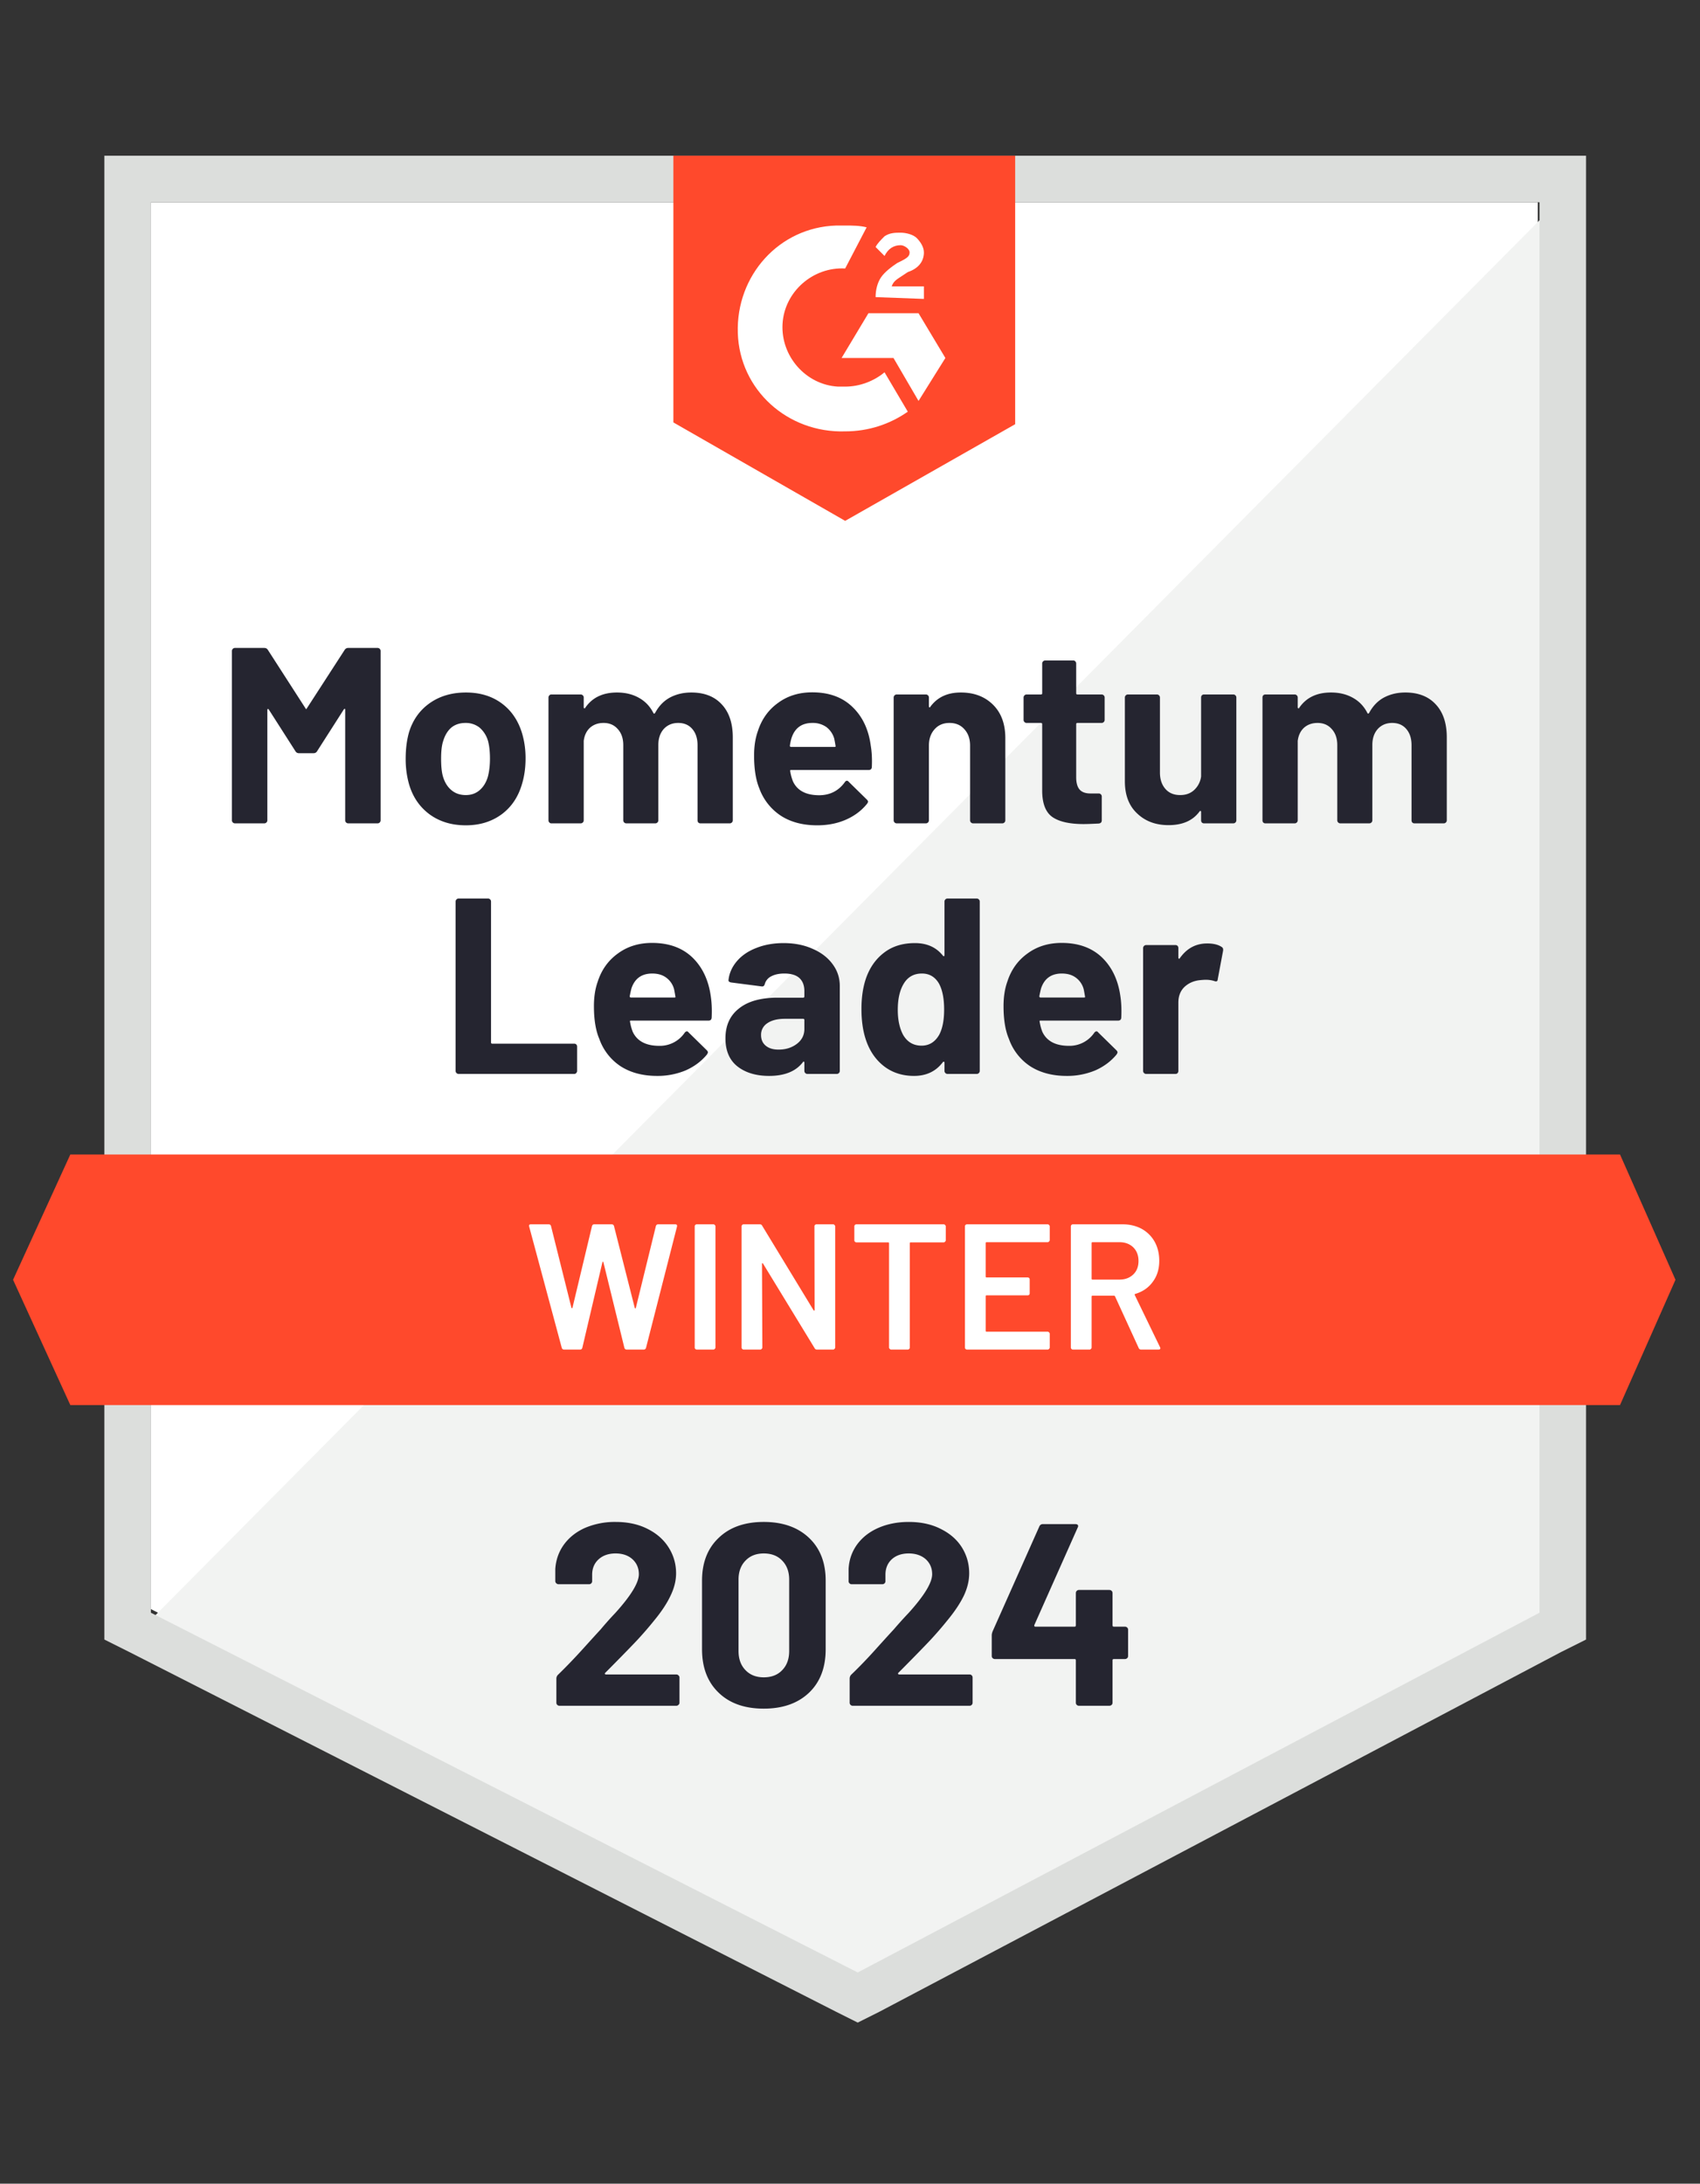
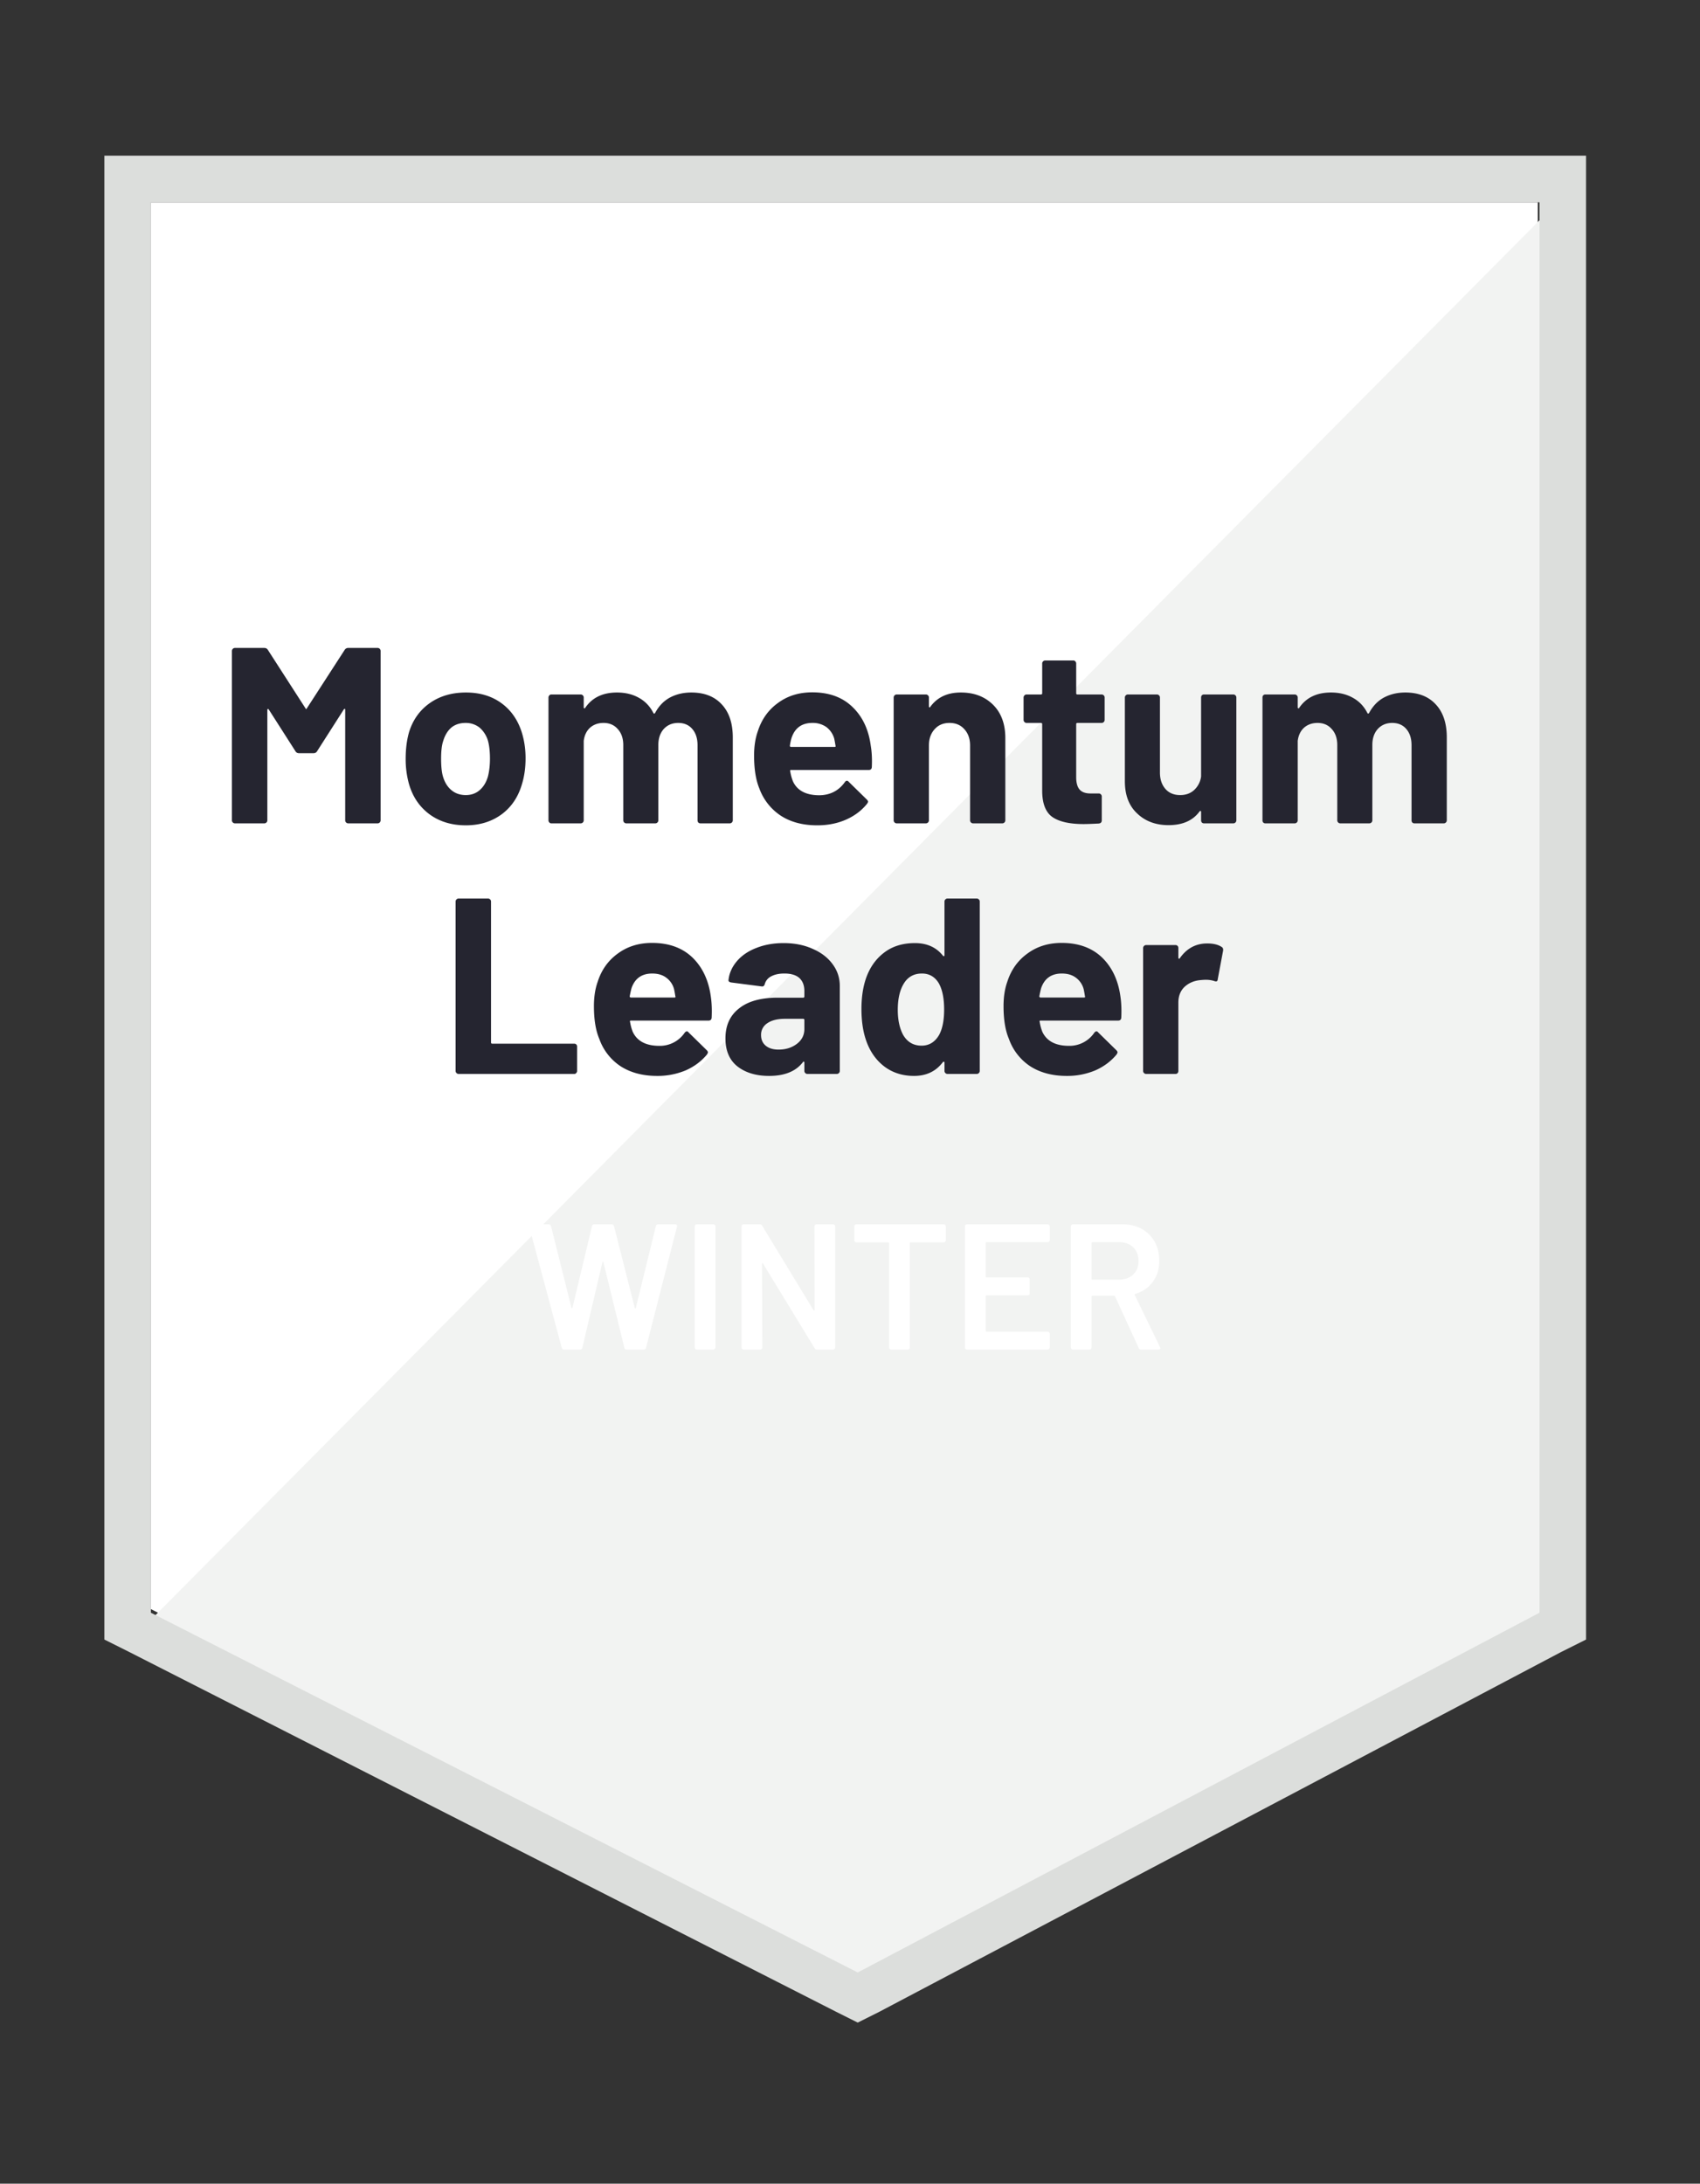
<svg xmlns="http://www.w3.org/2000/svg" width="95" height="122" fill="none">
  <rect width="100%" height="100%" fill="#333333" stroke="none" />
  <g clip-path="url(#a)">
    <path d="m8.434 89.9 39.5 20.1 38-20.1V11.3h-77.5v78.6Z" fill="#fff" />
    <path d="m86.733 11.6-79.1 79.7 41 20.3 38.1-19.5V11.6Z" fill="#F2F3F2" />
    <path d="M5.832 37.5v54.1l1.4.7 39.5 20.1 1.2.6 1.2-.6 38.1-20.1 1.4-.7V8.7h-82.8v28.8Zm2.6 52.6V11.3h77.6v78.8l-38.1 20.1-39.5-20.1Z" fill="#DCDEDC" />
-     <path d="M47.23 12.6c.4 0 .8 0 1.2.1l-1.2 2.3c-1.8-.1-3.4 1.3-3.5 3.1-.1 1.8 1.3 3.4 3.1 3.5h.4c.8 0 1.6-.3 2.2-.8l1.3 2.2c-1 .7-2.2 1.1-3.5 1.1-3.2.1-5.9-2.3-6-5.5-.1-3.2 2.3-5.9 5.5-6h.5Zm4.1 4.9 1.5 2.5-1.5 2.4-1.4-2.4h-2.9l1.5-2.5h2.8Zm-2.4-.9c0-.4.1-.8.3-1.1.2-.3.6-.6.9-.8l.2-.1c.4-.2.5-.3.5-.5s-.3-.4-.5-.4c-.4 0-.7.2-.9.6l-.5-.5c.1-.2.3-.4.5-.6.3-.2.6-.2.9-.2.3 0 .7.1.9.3.2.2.4.5.4.8 0 .5-.3.9-.9 1.1l-.3.2c-.3.2-.5.3-.6.6h1.8v.7l-2.7-.1Zm-1.7 12.5 9.5-5.4v-15h-19.1v14.9l9.6 5.5Zm43.3 35.4H3.93l-3.2 7 3.2 7h86.6l3.1-7-3.1-7Z" fill="#FF492C" />
    <path d="M25.63 60a.164.164 0 0 1-.12-.05.164.164 0 0 1-.05-.12v-9.46a.17.17 0 0 1 .05-.12.164.164 0 0 1 .12-.05h1.64a.16.16 0 0 1 .12.05c.034.033.05.074.05.12v7.87c0 .047.024.07.07.07h4.58c.048 0 .084.014.11.04a.16.16 0 0 1 .05.12v1.36a.163.163 0 0 1-.05.12.133.133 0 0 1-.11.05h-6.46Zm14.09-4.34c.054.354.07.75.05 1.19-.006.114-.066.17-.18.17h-4.33c-.052 0-.07.023-.05.07.028.187.078.373.15.56.248.52.744.78 1.49.78a1.674 1.674 0 0 0 1.41-.73c.04-.053.084-.08.13-.08.028 0 .058.02.09.06l1.01.99c.048.047.07.09.07.13 0 .014-.016.05-.05.11-.312.38-.71.677-1.19.89a4.05 4.05 0 0 1-1.6.31c-.8 0-1.48-.18-2.04-.54a3.038 3.038 0 0 1-1.19-1.53c-.2-.466-.3-1.076-.3-1.83 0-.513.07-.967.21-1.36.214-.666.59-1.193 1.13-1.58.534-.393 1.17-.59 1.91-.59.934 0 1.684.27 2.25.81.56.54.904 1.264 1.03 2.17Zm-3.27-1.27c-.586 0-.972.273-1.16.82-.032.12-.066.27-.1.45 0 .047.024.07.07.07h2.43c.054 0 .07-.023.05-.07a7.668 7.668 0 0 0-.07-.39 1.165 1.165 0 0 0-.44-.65c-.206-.153-.466-.23-.78-.23Zm7.34-1.7c.608 0 1.148.107 1.62.32.48.207.854.494 1.12.86.268.36.4.767.4 1.22v4.74a.163.163 0 0 1-.05.12.164.164 0 0 1-.12.05h-1.64a.164.164 0 0 1-.12-.05.164.164 0 0 1-.05-.12v-.46a.067.067 0 0 0-.03-.06c-.012-.007-.03.003-.05.03-.392.513-1.022.77-1.89.77-.726 0-1.316-.176-1.77-.53-.446-.353-.67-.877-.67-1.57 0-.72.254-1.276.76-1.67.5-.4 1.218-.6 2.15-.6h1.43c.048 0 .07-.023.07-.07v-.3c0-.313-.092-.556-.28-.73-.186-.166-.466-.25-.84-.25-.286 0-.526.05-.72.15a.69.69 0 0 0-.37.43c-.026.107-.086.154-.18.14l-1.7-.22c-.106-.02-.156-.063-.15-.13.04-.386.198-.74.47-1.06.274-.32.638-.567 1.09-.74.454-.18.96-.27 1.52-.27Zm-.28 5.95c.4 0 .74-.107 1.02-.32.28-.213.42-.49.42-.83v-.5c0-.047-.022-.07-.07-.07h-1.01c-.42 0-.746.08-.98.24a.761.761 0 0 0-.36.67c0 .254.09.453.27.6.174.14.41.21.71.21Zm9.27-8.27a.17.17 0 0 1 .05-.12.164.164 0 0 1 .12-.05h1.63a.16.16 0 0 1 .12.05c.034.033.05.074.05.12v9.46a.163.163 0 0 1-.05.12.164.164 0 0 1-.12.05h-1.63a.164.164 0 0 1-.12-.05.164.164 0 0 1-.05-.12v-.46c0-.026-.01-.043-.03-.05-.02-.007-.04 0-.06.02-.386.513-.922.77-1.61.77-.652 0-1.212-.18-1.68-.54-.472-.367-.812-.867-1.02-1.5-.16-.486-.24-1.053-.24-1.7 0-.66.088-1.236.26-1.73.214-.6.55-1.073 1.01-1.42.46-.353 1.034-.53 1.72-.53.668 0 1.188.233 1.56.7.02.027.04.037.06.03.02-.007.03-.026.03-.06v-2.99Zm-.3 7.45c.188-.346.28-.82.28-1.42 0-.627-.1-1.117-.3-1.47-.22-.36-.532-.54-.94-.54-.44 0-.772.18-1 .54-.232.367-.35.864-.35 1.49 0 .56.1 1.027.3 1.4.234.4.578.6 1.03.6.42 0 .748-.2.98-.6Zm10.13-2.16c.054.354.07.75.05 1.19-.006.114-.066.17-.18.17h-4.33c-.052 0-.07.023-.05.07.028.187.078.373.15.56.248.52.744.78 1.49.78a1.674 1.674 0 0 0 1.41-.73c.04-.053.084-.08.13-.08.028 0 .058.02.09.06l1.01.99c.048.047.07.09.07.13 0 .014-.016.05-.05.11-.312.38-.71.677-1.19.89a4.05 4.05 0 0 1-1.6.31c-.8 0-1.48-.18-2.04-.54a3.038 3.038 0 0 1-1.19-1.53c-.2-.466-.3-1.076-.3-1.83 0-.513.07-.967.21-1.36.214-.666.59-1.193 1.13-1.58.534-.393 1.17-.59 1.91-.59.934 0 1.684.27 2.25.81.56.54.904 1.264 1.03 2.17Zm-3.27-1.27c-.586 0-.972.273-1.16.82-.032.12-.066.27-.1.45 0 .047.024.07.07.07h2.43c.054 0 .07-.023.05-.07a7.668 7.668 0 0 0-.07-.39 1.165 1.165 0 0 0-.44-.65c-.206-.153-.466-.23-.78-.23Zm8.12-1.68c.34 0 .608.063.8.19.074.04.104.11.09.21l-.3 1.6c-.006.114-.07.147-.19.1a1.55 1.55 0 0 0-.49-.07c-.08 0-.182.007-.31.02-.34.034-.626.157-.86.37-.232.22-.35.514-.35.88v3.82a.186.186 0 0 1-.04.12.164.164 0 0 1-.12.05h-1.64a.164.164 0 0 1-.12-.05.164.164 0 0 1-.05-.12v-6.86c0-.047.018-.087.05-.12a.164.164 0 0 1 .12-.05h1.64a.16.16 0 0 1 .12.05c.028.033.04.073.04.12v.53c0 .033.01.053.03.06.02.007.034.003.04-.01.388-.56.9-.84 1.54-.84Zm-48.2-16.4a.224.224 0 0 1 .2-.11h1.64a.16.16 0 0 1 .12.05c.034.033.05.074.05.12v9.46a.163.163 0 0 1-.05.12.164.164 0 0 1-.12.05h-1.64a.164.164 0 0 1-.12-.05.164.164 0 0 1-.05-.12v-6.17c0-.04-.01-.06-.03-.06-.012 0-.03.014-.05.04l-1.49 2.33a.215.215 0 0 1-.19.11h-.83a.215.215 0 0 1-.19-.11l-1.49-2.33c-.02-.026-.036-.037-.05-.03-.02.007-.03.027-.03.06v6.16a.163.163 0 0 1-.05.12.164.164 0 0 1-.12.05h-1.64a.164.164 0 0 1-.12-.05.164.164 0 0 1-.05-.12v-9.46a.17.17 0 0 1 .05-.12.164.164 0 0 1 .12-.05h1.64c.088 0 .154.037.2.11l2.1 3.26c.028.06.054.06.08 0l2.11-3.26Zm6.77 9.8c-.786 0-1.46-.203-2.02-.61-.56-.413-.942-.973-1.15-1.68a5.154 5.154 0 0 1-.19-1.43c0-.553.064-1.05.19-1.49.214-.686.6-1.227 1.16-1.62.56-.393 1.234-.59 2.02-.59.768 0 1.42.194 1.96.58.54.387.924.927 1.15 1.62.148.467.22.957.22 1.47 0 .507-.062.977-.19 1.41-.206.733-.586 1.307-1.14 1.72-.56.413-1.23.62-2.01.62Zm0-1.69c.308 0 .568-.093.78-.28.214-.187.368-.443.46-.77.074-.3.11-.627.11-.98 0-.393-.036-.727-.11-1a1.56 1.56 0 0 0-.47-.74 1.238 1.238 0 0 0-.79-.26c-.312 0-.576.087-.79.26-.206.18-.356.427-.45.74-.08.227-.12.56-.12 1 0 .42.034.747.1.98.094.327.25.584.47.77.22.187.49.28.81.28Zm12.6-5.73c.728 0 1.294.22 1.7.66.414.44.62 1.057.62 1.85v4.63a.163.163 0 0 1-.05.12.164.164 0 0 1-.12.05h-1.64a.164.164 0 0 1-.12-.05.186.186 0 0 1-.04-.12v-4.2c0-.38-.1-.683-.3-.91-.192-.22-.452-.33-.78-.33-.326 0-.592.11-.8.33-.206.227-.31.527-.31.9v4.21a.163.163 0 0 1-.05.12.164.164 0 0 1-.12.05H35a.164.164 0 0 1-.12-.05.164.164 0 0 1-.05-.12v-4.2c0-.373-.102-.673-.31-.9-.2-.226-.462-.34-.79-.34-.3 0-.55.087-.75.26-.2.18-.32.427-.36.74v4.44a.163.163 0 0 1-.05.12.164.164 0 0 1-.12.05h-1.64a.133.133 0 0 1-.11-.05.164.164 0 0 1-.05-.12v-6.86c0-.047.018-.087.05-.12a.133.133 0 0 1 .11-.05h1.64a.16.16 0 0 1 .12.05.16.16 0 0 1 .05.12v.55c0 .027.01.043.03.05.02.014.038.007.05-.02.388-.573.98-.86 1.78-.86.468 0 .878.1 1.23.3.348.194.614.474.8.84.028.053.06.053.1 0 .208-.386.484-.673.83-.86.354-.187.75-.28 1.19-.28Zm10.03 2.97c.06.354.08.75.06 1.19-.006.114-.066.17-.18.17h-4.33c-.052 0-.07.023-.05.07.028.187.078.373.15.56.24.52.734.78 1.48.78.6-.007 1.074-.25 1.42-.73.034-.053.074-.08.12-.08.034 0 .068.02.1.06l1.01.99c.048.047.07.09.07.13a.36.36 0 0 1-.06.11c-.306.38-.702.677-1.19.89-.48.207-1.01.31-1.59.31-.806 0-1.486-.18-2.04-.54a3.092 3.092 0 0 1-1.2-1.53c-.192-.466-.29-1.076-.29-1.83 0-.513.07-.967.21-1.36.214-.666.59-1.193 1.13-1.58.534-.393 1.17-.59 1.91-.59.934 0 1.68.27 2.24.81.568.54.91 1.264 1.03 2.17Zm-3.26-1.27c-.586 0-.972.273-1.16.82-.04.12-.072.27-.1.45 0 .047.024.07.07.07h2.42c.06 0 .08-.023.06-.07a7.668 7.668 0 0 0-.07-.39 1.235 1.235 0 0 0-.44-.65 1.301 1.301 0 0 0-.78-.23Zm8.29-1.7c.748 0 1.35.23 1.81.69.454.453.68 1.073.68 1.86v4.59a.163.163 0 0 1-.05.12.164.164 0 0 1-.12.05h-1.63a.164.164 0 0 1-.12-.05.164.164 0 0 1-.05-.12v-4.18c0-.373-.106-.676-.32-.91-.206-.233-.482-.35-.83-.35-.346 0-.622.117-.83.35-.212.233-.32.537-.32.91v4.18a.163.163 0 0 1-.05.12.164.164 0 0 1-.12.05h-1.63a.164.164 0 0 1-.12-.05.164.164 0 0 1-.05-.12v-6.86c0-.047.018-.087.05-.12a.164.164 0 0 1 .12-.05h1.63a.16.16 0 0 1 .12.05.16.16 0 0 1 .05.12v.49c0 .027.01.047.03.06.02.007.034 0 .04-.02.388-.54.958-.81 1.71-.81Zm8.04 1.53a.163.163 0 0 1-.05.12.164.164 0 0 1-.12.05h-1.35c-.046 0-.07.023-.07.07v2.96c0 .313.064.544.19.69.128.147.33.22.61.22h.46a.16.16 0 0 1 .12.05.16.16 0 0 1 .05.12v1.33c0 .107-.056.167-.17.18-.386.02-.666.03-.84.03-.772 0-1.35-.127-1.73-.38-.386-.26-.582-.743-.59-1.45v-3.75c0-.047-.022-.07-.07-.07h-.8a.164.164 0 0 1-.12-.05.164.164 0 0 1-.05-.12v-1.25c0-.047.018-.087.05-.12a.164.164 0 0 1 .12-.05h.8c.048 0 .07-.023.07-.07v-1.66c0-.047.018-.087.05-.12a.164.164 0 0 1 .12-.05h1.57c.048 0 .084.017.11.05a.16.16 0 0 1 .05.12v1.66c0 .047.024.07.07.07h1.35a.16.16 0 0 1 .12.05.16.16 0 0 1 .05.12v1.25Zm5.39-1.25c0-.047.014-.087.04-.12a.164.164 0 0 1 .12-.05h1.64a.16.16 0 0 1 .12.05.16.16 0 0 1 .05.12v6.86a.163.163 0 0 1-.05.12.164.164 0 0 1-.12.05h-1.64a.164.164 0 0 1-.12-.05.186.186 0 0 1-.04-.12v-.47c0-.033-.01-.05-.03-.05-.02-.007-.04.003-.06.03-.372.507-.95.76-1.73.76-.712 0-1.296-.217-1.75-.65-.46-.427-.69-1.027-.69-1.8v-4.68c0-.047.018-.087.05-.12a.164.164 0 0 1 .12-.05h1.62a.16.16 0 0 1 .12.05.16.16 0 0 1 .05.12v4.19c0 .373.1.677.3.91.2.233.478.35.83.35.32 0 .584-.096.79-.29a1.25 1.25 0 0 0 .38-.75v-4.41Zm11.41-.28c.728 0 1.294.22 1.7.66.414.44.62 1.057.62 1.85v4.63a.163.163 0 0 1-.05.12.164.164 0 0 1-.12.05h-1.64a.164.164 0 0 1-.12-.05.186.186 0 0 1-.04-.12v-4.2c0-.38-.1-.683-.3-.91-.192-.22-.452-.33-.78-.33-.326 0-.592.11-.8.33-.206.227-.31.527-.31.9v4.21a.163.163 0 0 1-.05.12.164.164 0 0 1-.12.05H74.9a.164.164 0 0 1-.12-.05.164.164 0 0 1-.05-.12v-4.2c0-.373-.102-.673-.31-.9-.2-.226-.462-.34-.79-.34-.3 0-.55.087-.75.26-.2.18-.32.427-.36.74v4.44a.163.163 0 0 1-.05.12.164.164 0 0 1-.12.05h-1.64a.164.164 0 0 1-.12-.05.186.186 0 0 1-.04-.12v-6.86c0-.047.014-.087.04-.12a.164.164 0 0 1 .12-.05h1.64a.16.16 0 0 1 .12.05.16.16 0 0 1 .05.12v.55c0 .027.01.043.03.05.02.014.038.007.05-.02.388-.573.98-.86 1.78-.86.468 0 .878.1 1.23.3.348.194.614.474.8.84.028.053.06.053.1 0 .208-.386.484-.673.83-.86.354-.187.75-.28 1.19-.28Z" fill="#252530" />
    <path d="M31.532 75.4c-.073 0-.12-.033-.14-.1l-1.82-6.77-.01-.04c0-.06.037-.09.11-.09h.98c.074 0 .12.034.14.1l1.14 4.56c.007.02.017.03.03.03.014 0 .024-.01.03-.03l1.09-4.56c.02-.066.064-.1.13-.1h.96c.074 0 .12.034.14.1l1.16 4.57c.007.02.017.03.03.03.014 0 .024-.01.03-.03l1.12-4.57c.02-.066.067-.1.14-.1h.93c.094 0 .13.044.11.13l-1.73 6.77c-.02.067-.066.1-.14.1h-.93c-.073 0-.12-.033-.14-.1l-1.17-4.77c-.006-.02-.016-.033-.03-.04-.013 0-.023.014-.03.04l-1.12 4.77c-.02.067-.063.1-.13.1h-.88Zm7.41 0a.124.124 0 0 1-.09-.04.108.108 0 0 1-.03-.08v-6.76c0-.033.01-.06.03-.08a.124.124 0 0 1 .09-.04h.92c.034 0 .06.014.08.04.027.02.04.047.04.08v6.76c0 .034-.013.06-.04.08a.095.095 0 0 1-.08.04h-.92Zm6.57-6.88c0-.033.01-.06.03-.08a.124.124 0 0 1 .09-.04h.92c.034 0 .06.014.08.04.027.02.04.047.04.08v6.76c0 .034-.013.06-.04.08a.095.095 0 0 1-.08.04h-.89c-.066 0-.113-.026-.14-.08l-2.88-4.72c-.013-.02-.026-.03-.04-.03-.013.007-.02.024-.02.05l.02 4.66c0 .034-.013.06-.04.08a.095.095 0 0 1-.08.04h-.92a.124.124 0 0 1-.09-.04.108.108 0 0 1-.03-.08v-6.76c0-.033.01-.06.03-.08a.124.124 0 0 1 .09-.04h.89c.067 0 .114.027.14.08l2.87 4.72c.014.02.027.027.04.02.014 0 .02-.013.02-.04l-.01-4.66Zm7.22-.12c.034 0 .06.014.08.04.027.02.04.047.04.08v.77c0 .034-.013.06-.04.08a.095.095 0 0 1-.08.04h-1.84c-.033 0-.05.017-.05.05v5.82c0 .034-.01.06-.03.08a.124.124 0 0 1-.09.04h-.92a.095.095 0 0 1-.08-.04.095.095 0 0 1-.04-.08v-5.82c0-.033-.016-.05-.05-.05h-1.77a.124.124 0 0 1-.09-.04.108.108 0 0 1-.03-.08v-.77c0-.033.01-.06.03-.08a.124.124 0 0 1 .09-.04h4.87Zm5.93.88c0 .034-.013.06-.04.08a.095.095 0 0 1-.08.04h-3.41c-.033 0-.05.017-.05.05v1.87c0 .034.017.05.05.05h2.29c.034 0 .064.01.09.03.02.027.03.057.03.09v.76c0 .034-.01.064-.03.09a.146.146 0 0 1-.09.03h-2.29c-.033 0-.05.017-.05.05v1.93c0 .034.017.05.05.05h3.41c.034 0 .06.014.08.04.027.02.04.047.04.08v.76c0 .034-.013.06-.04.08a.095.095 0 0 1-.08.04h-4.5a.124.124 0 0 1-.09-.04.108.108 0 0 1-.03-.08v-6.76c0-.033.01-.06.03-.08a.124.124 0 0 1 .09-.04h4.5c.034 0 .06.014.08.04.027.02.04.047.04.08v.76Zm5.11 6.12a.142.142 0 0 1-.14-.09l-1.32-2.88c-.013-.026-.033-.04-.06-.04h-1.2c-.033 0-.05.017-.05.05v2.84c0 .034-.013.06-.04.08a.095.095 0 0 1-.08.04h-.92a.124.124 0 0 1-.09-.04.108.108 0 0 1-.03-.08v-6.76c0-.033.01-.06.03-.08a.124.124 0 0 1 .09-.04h2.75c.407 0 .767.084 1.08.25.314.174.557.414.73.72.174.314.26.67.26 1.07 0 .46-.12.85-.36 1.17-.233.327-.56.554-.98.68-.013 0-.023.007-.03.02a.042.042 0 0 0 0 .04l1.41 2.91c.014.027.02.047.02.06 0 .054-.036.08-.11.08h-.96Zm-2.72-6c-.033 0-.05.017-.05.05v1.99c0 .034.017.05.05.05h1.5c.32 0 .58-.096.78-.29.194-.186.29-.436.29-.75 0-.313-.096-.566-.29-.76-.2-.193-.46-.29-.78-.29h-1.5Z" fill="#fff" />
-     <path d="M33.821 93.46c-.02.02-.026.04-.02.06.014.02.034.03.06.03h3.93c.047 0 .087.017.12.05.04.034.06.074.06.12v1.41a.15.15 0 0 1-.06.12.164.164 0 0 1-.12.05h-6.52a.176.176 0 0 1-.13-.05.164.164 0 0 1-.05-.12v-1.34a.3.3 0 0 1 .09-.22c.474-.46.957-.963 1.45-1.51.494-.546.804-.886.93-1.02.267-.32.54-.626.82-.92.88-.973 1.32-1.696 1.32-2.17 0-.34-.12-.62-.36-.84-.24-.213-.553-.32-.94-.32-.386 0-.7.107-.94.32-.246.22-.37.51-.37.87v.36a.164.164 0 0 1-.05.12.164.164 0 0 1-.12.05h-1.71a.164.164 0 0 1-.12-.05.152.152 0 0 1-.06-.12v-.68c.034-.52.2-.983.5-1.39.3-.4.697-.706 1.19-.92a4.24 4.24 0 0 1 1.68-.32c.687 0 1.284.13 1.79.39.507.254.897.597 1.17 1.03.28.44.42.924.42 1.45 0 .407-.103.824-.31 1.25-.2.427-.503.887-.91 1.38-.3.374-.623.747-.97 1.12-.346.367-.863.897-1.55 1.59l-.22.22Zm8.86 2c-1.066 0-1.906-.296-2.52-.89-.62-.593-.93-1.403-.93-2.43v-3.83c0-1.006.31-1.803.93-2.39.614-.593 1.454-.89 2.52-.89 1.06 0 1.904.297 2.53.89.62.587.93 1.384.93 2.39v3.83c0 1.027-.31 1.837-.93 2.43-.626.594-1.47.89-2.53.89Zm0-1.75c.434 0 .777-.133 1.03-.4.26-.266.39-.623.39-1.07v-3.99c0-.44-.13-.793-.39-1.06-.253-.266-.596-.4-1.03-.4-.426 0-.766.134-1.02.4-.26.267-.39.62-.39 1.06v3.99c0 .447.13.804.39 1.07.254.267.594.4 1.02.4Zm7.52-.25c-.02.02-.023.04-.01.06.007.02.027.03.06.03h3.93c.047 0 .087.017.12.05.034.034.05.074.05.12v1.41a.164.164 0 0 1-.05.12.164.164 0 0 1-.12.05h-6.53a.164.164 0 0 1-.12-.05.164.164 0 0 1-.05-.12v-1.34a.32.32 0 0 1 .08-.22c.48-.46.964-.963 1.45-1.51.494-.546.804-.886.93-1.02.274-.32.55-.626.83-.92.88-.973 1.32-1.696 1.32-2.17 0-.34-.12-.62-.36-.84-.246-.213-.563-.32-.95-.32-.386 0-.7.107-.94.32-.24.22-.36.51-.36.87v.36a.164.164 0 0 1-.05.12.176.176 0 0 1-.13.05h-1.71a.164.164 0 0 1-.12-.05.164.164 0 0 1-.05-.12v-.68c.027-.52.19-.983.49-1.39.3-.4.7-.706 1.2-.92.5-.213 1.057-.32 1.67-.32.687 0 1.284.13 1.79.39.514.254.907.597 1.18 1.03.274.44.41.924.41 1.45 0 .407-.1.824-.3 1.25-.206.427-.513.887-.92 1.38-.3.374-.623.747-.97 1.12-.346.367-.863.897-1.55 1.59l-.22.22Zm12.66-2.58a.2.2 0 0 1 .13.05c.034.034.05.074.05.12v1.47a.164.164 0 0 1-.05.12.2.2 0 0 1-.13.05h-.62c-.046 0-.07.024-.07.07v2.37a.164.164 0 0 1-.05.12.2.2 0 0 1-.13.05h-1.69a.176.176 0 0 1-.13-.05.164.164 0 0 1-.05-.12v-2.37c0-.046-.023-.07-.07-.07h-4.45a.2.2 0 0 1-.13-.05.164.164 0 0 1-.05-.12v-1.16c0-.06.017-.133.05-.22l2.61-5.86a.206.206 0 0 1 .2-.13h1.81c.067 0 .114.017.14.05.027.034.024.084-.01.15l-2.42 5.44a.092.092 0 0 0 0 .06c.014.02.03.03.05.03h2.2c.047 0 .07-.026.07-.08v-1.79c0-.053.017-.096.05-.13a.176.176 0 0 1 .13-.05h1.69a.2.2 0 0 1 .13.05c.034.034.05.077.05.13v1.79c0 .054.024.08.07.08h.62Z" fill="#252530" />
  </g>
  <defs>
    <clipPath id="a">
      <path fill="#fff" transform="translate(.332)" d="M0 0h94v122H0z" />
    </clipPath>
  </defs>
</svg>